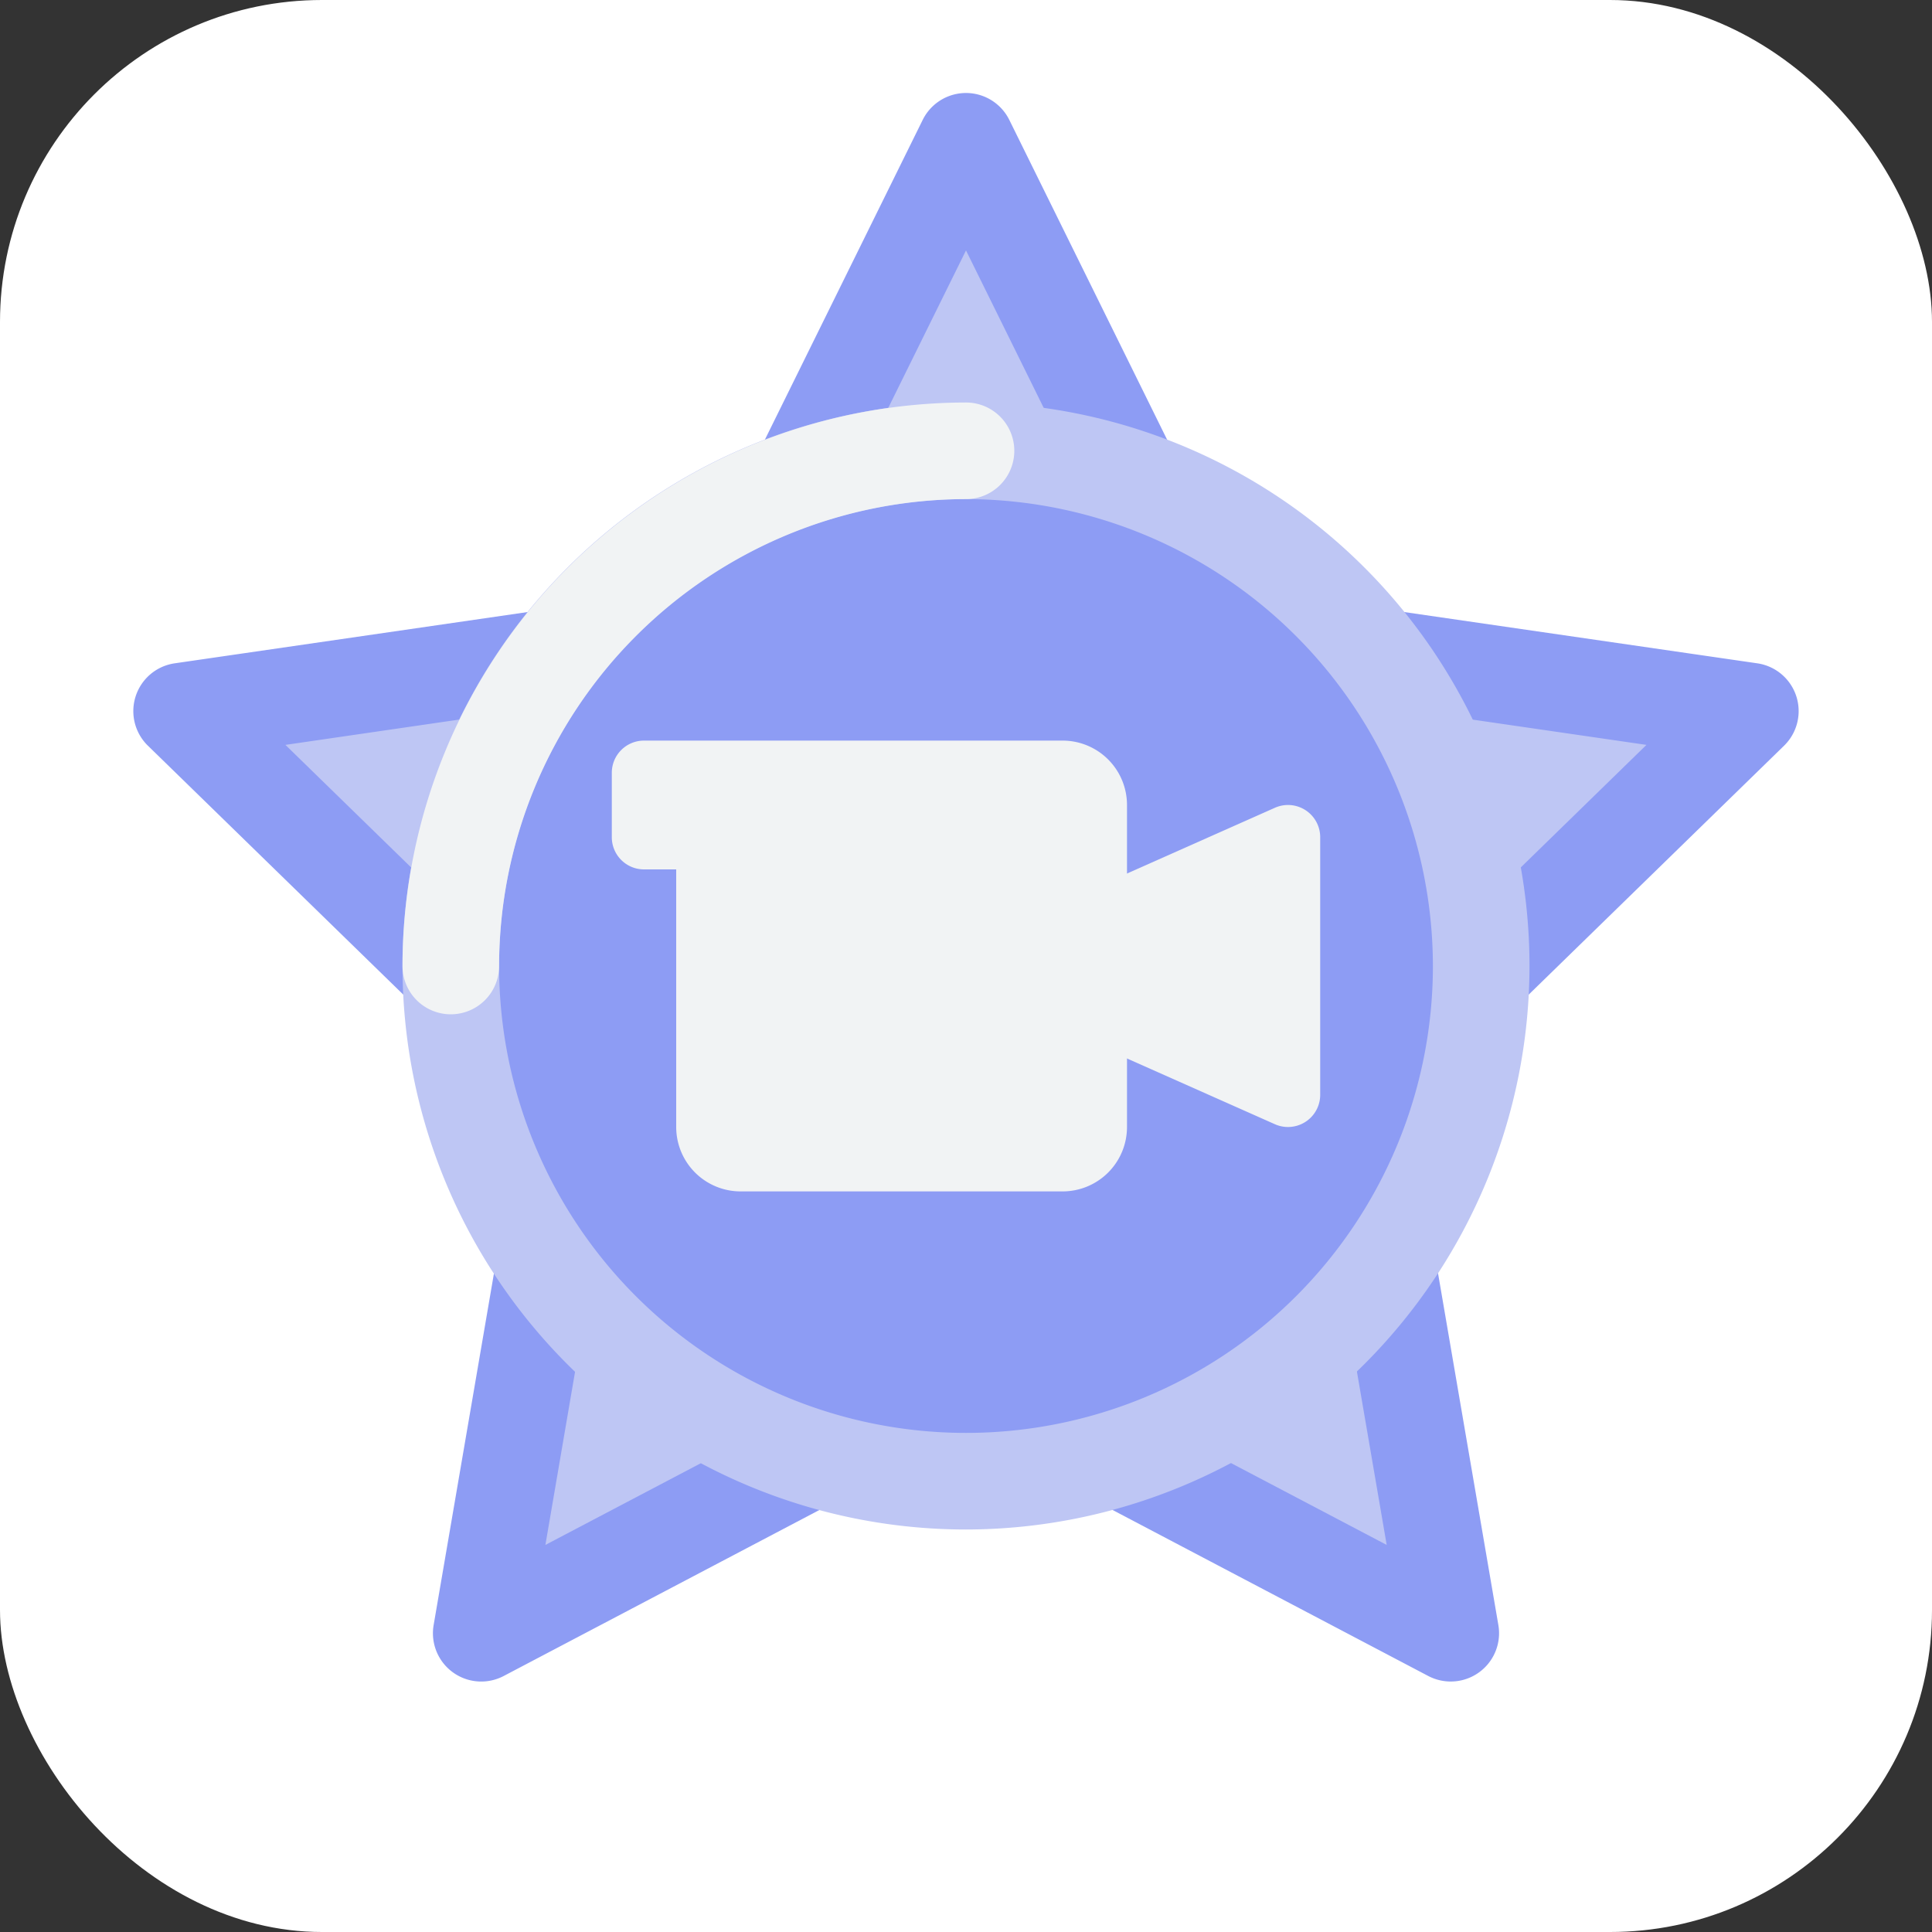
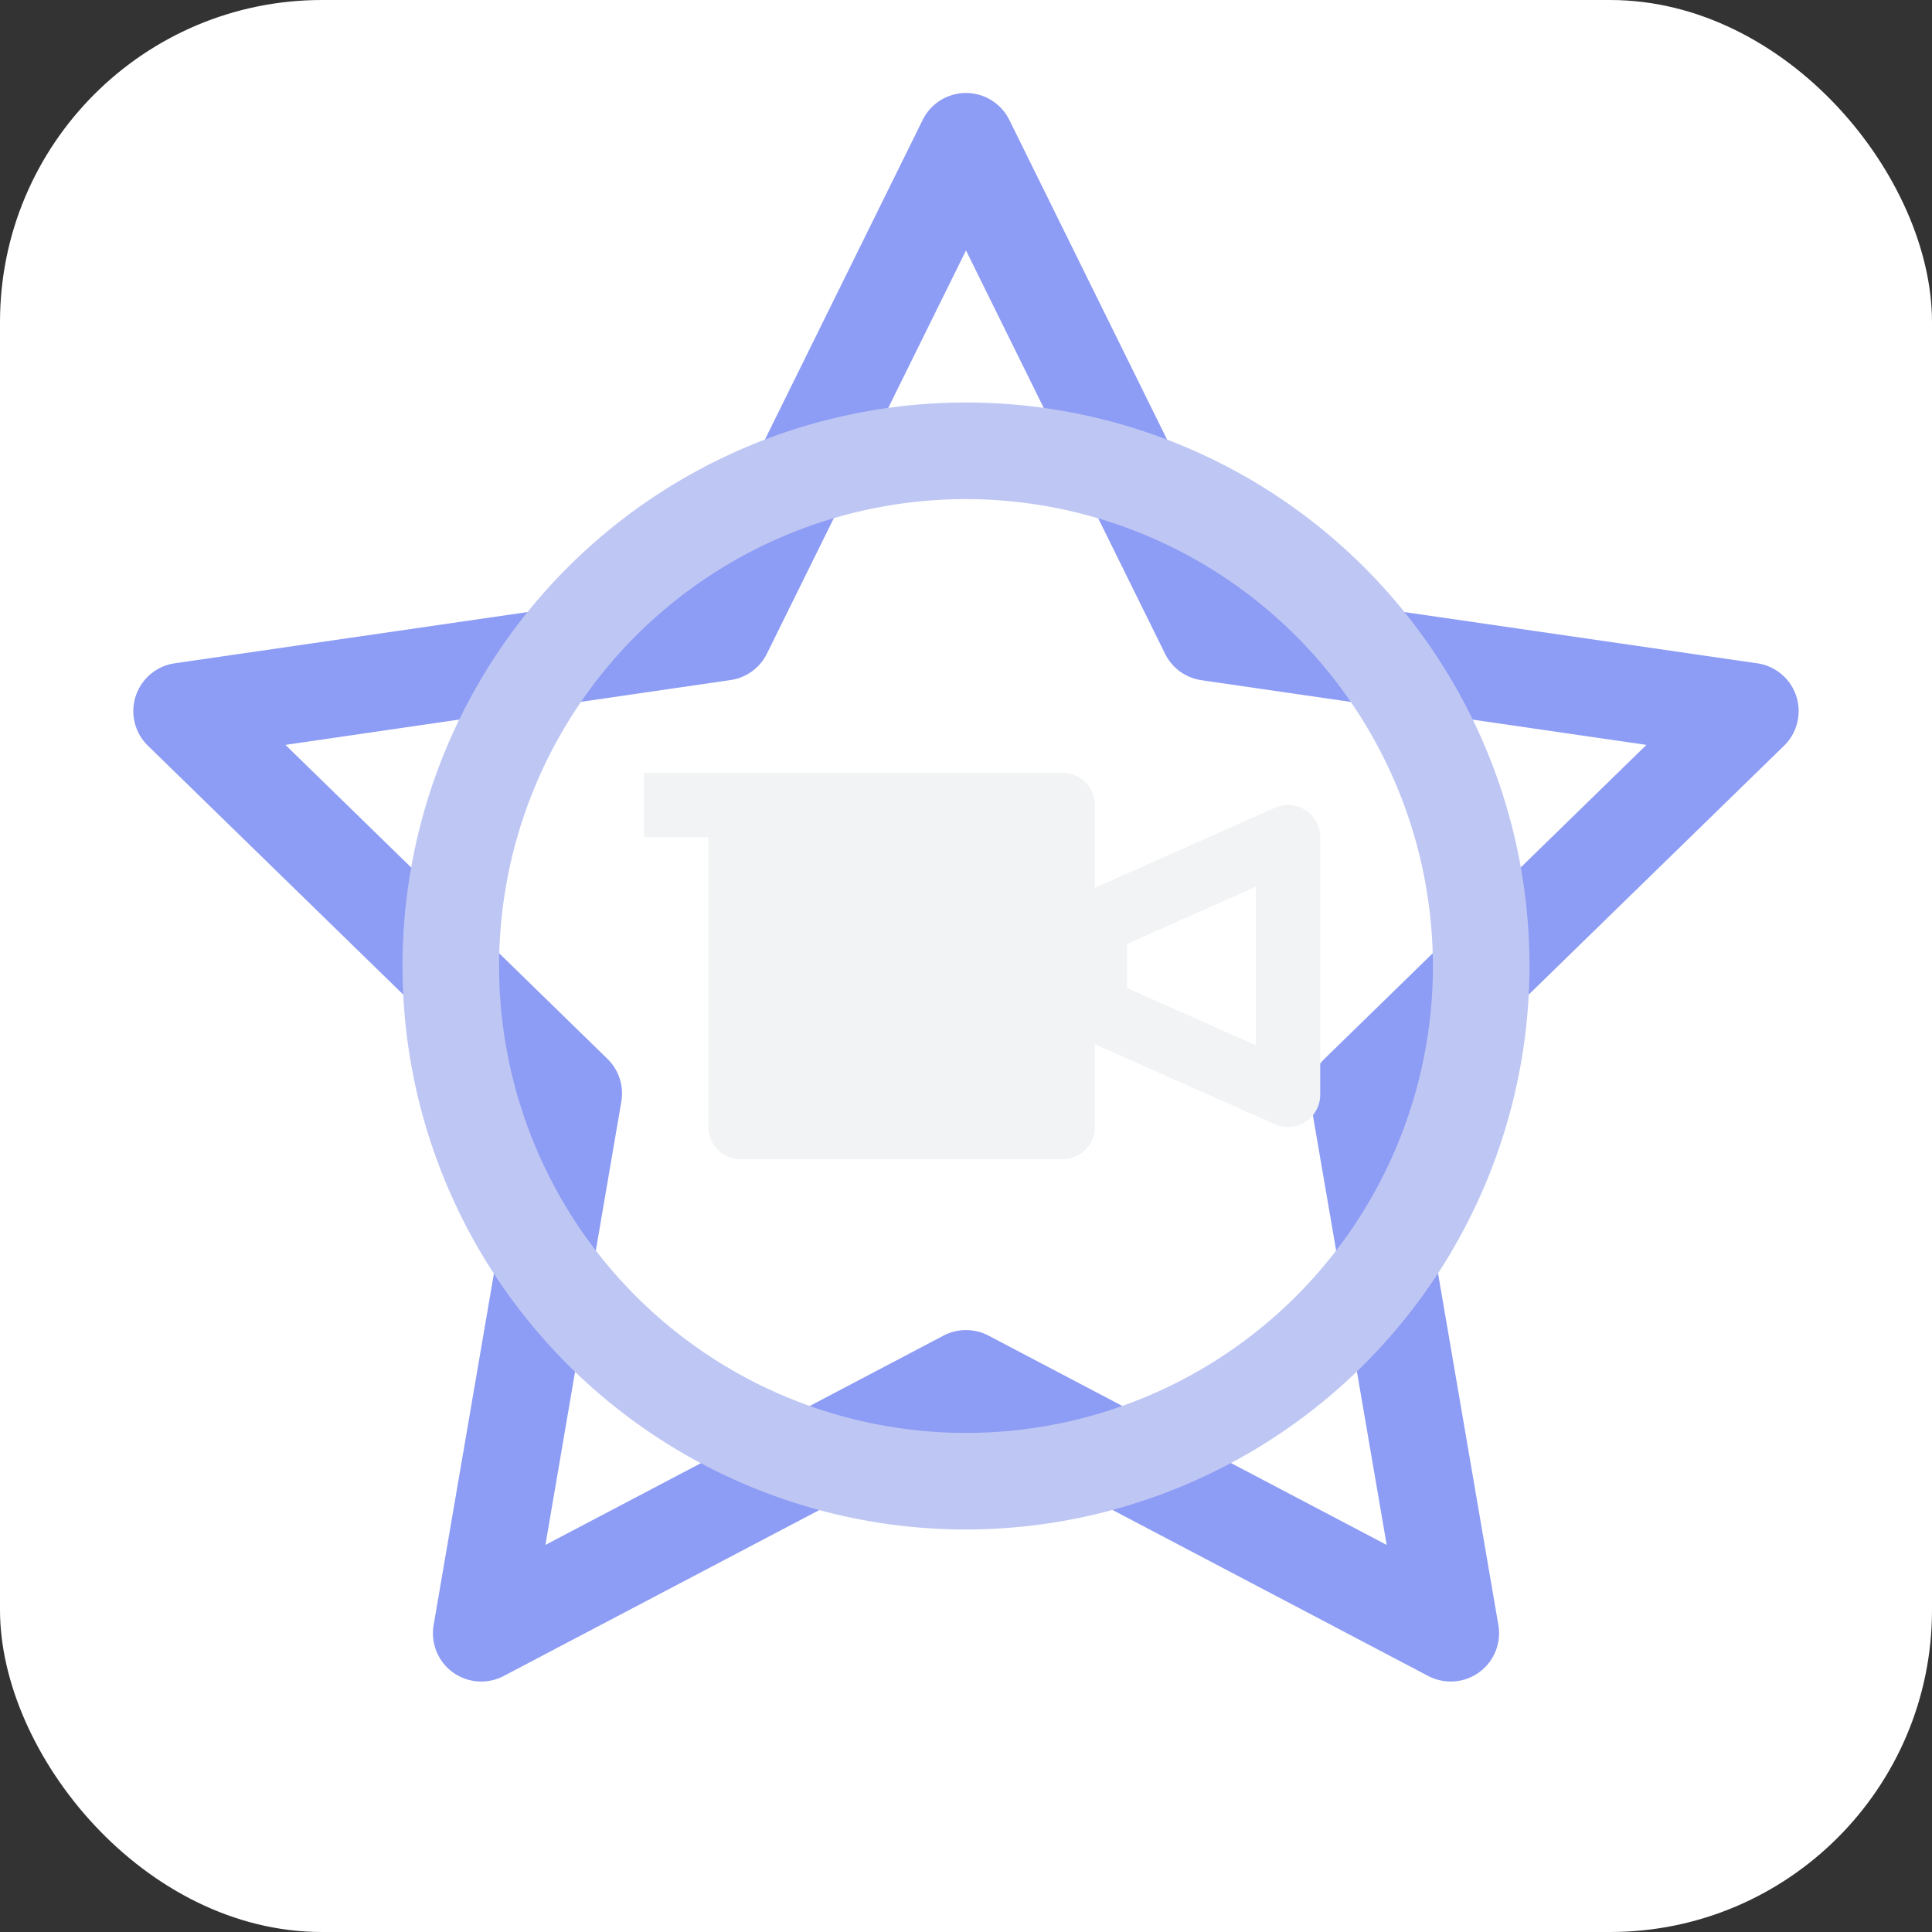
<svg xmlns="http://www.w3.org/2000/svg" width="800px" height="800px" viewBox="0 0 60 60">
  <rect x="0" y="0" width="60" height="60" fill="#333333" stroke="none" />
  <rect fill="#ffffff" height="60" rx="10" width="60" />
-   <polygon fill="#bec6f4" points="30 4.388 37.527 19.64 54.359 22.085 42.179 33.957 45.055 50.721 30 42.806 14.945 50.721 17.821 33.957 5.641 22.085 22.473 19.64 30 4.388" />
  <path d="M45.055,52.221a1.505,1.505,0,0,1-.7-.172L30,44.5,15.644,52.049a1.5,1.5,0,0,1-2.177-1.582L16.209,34.48,4.594,23.159A1.5,1.5,0,0,1,5.425,20.6l16.052-2.332L28.655,3.724a1.5,1.5,0,0,1,2.69,0l7.178,14.545L54.575,20.6a1.5,1.5,0,0,1,.831,2.558L43.791,34.48l2.742,15.987a1.5,1.5,0,0,1-1.478,1.754ZM30,41.307a1.5,1.5,0,0,1,.7.172l12.365,6.5L40.7,34.211a1.5,1.5,0,0,1,.432-1.328l10-9.75L37.312,21.124a1.5,1.5,0,0,1-1.129-.82L30,7.777,23.817,20.3a1.5,1.5,0,0,1-1.129.82L8.864,23.133l10,9.75a1.5,1.5,0,0,1,.432,1.328L16.938,47.979l12.364-6.5A1.5,1.5,0,0,1,30,41.307Z" fill="#8d9cf4" />
-   <circle cx="30" cy="30" fill="#8d9cf4" r="16" />
  <path d="M30,47.5A17.5,17.5,0,1,1,47.5,30,17.521,17.521,0,0,1,30,47.5Zm0-32A14.5,14.5,0,1,0,44.5,30,14.517,14.517,0,0,0,30,15.5Z" fill="#bec6f4" />
-   <path d="M14,31.5A1.5,1.5,0,0,1,12.5,30,17.521,17.521,0,0,1,30,12.5a1.5,1.5,0,0,1,0,3A14.517,14.517,0,0,0,15.5,30,1.5,1.5,0,0,1,14,31.5Z" fill="#f1f3f4" />
-   <polygon fill="#f1f3f4" points="34 28.667 40 26 40 34 34 31.333 34 28.667" />
  <path d="M40,35a.994.994,0,0,1-.406-.086l-6-2.667A1,1,0,0,1,33,31.333V28.667a1,1,0,0,1,.594-.914l6-2.667A1,1,0,0,1,41,26v8a1,1,0,0,1-1,1Zm-5-4.316,4,1.777V27.539l-4,1.777Z" fill="#f1f3f4" />
  <path d="M33,24H20v2h2v9a1,1,0,0,0,1,1H33a1,1,0,0,0,1-1V25A1,1,0,0,0,33,24Z" fill="#f1f3f4" />
-   <path d="M33,37H23a2,2,0,0,1-2-2V27H20a1,1,0,0,1-1-1V24a1,1,0,0,1,1-1H33a2,2,0,0,1,2,2V35A2,2,0,0,1,33,37ZM21,25h1a1,1,0,0,1,1,1v9H33V25Z" fill="#f1f3f4" />
</svg>